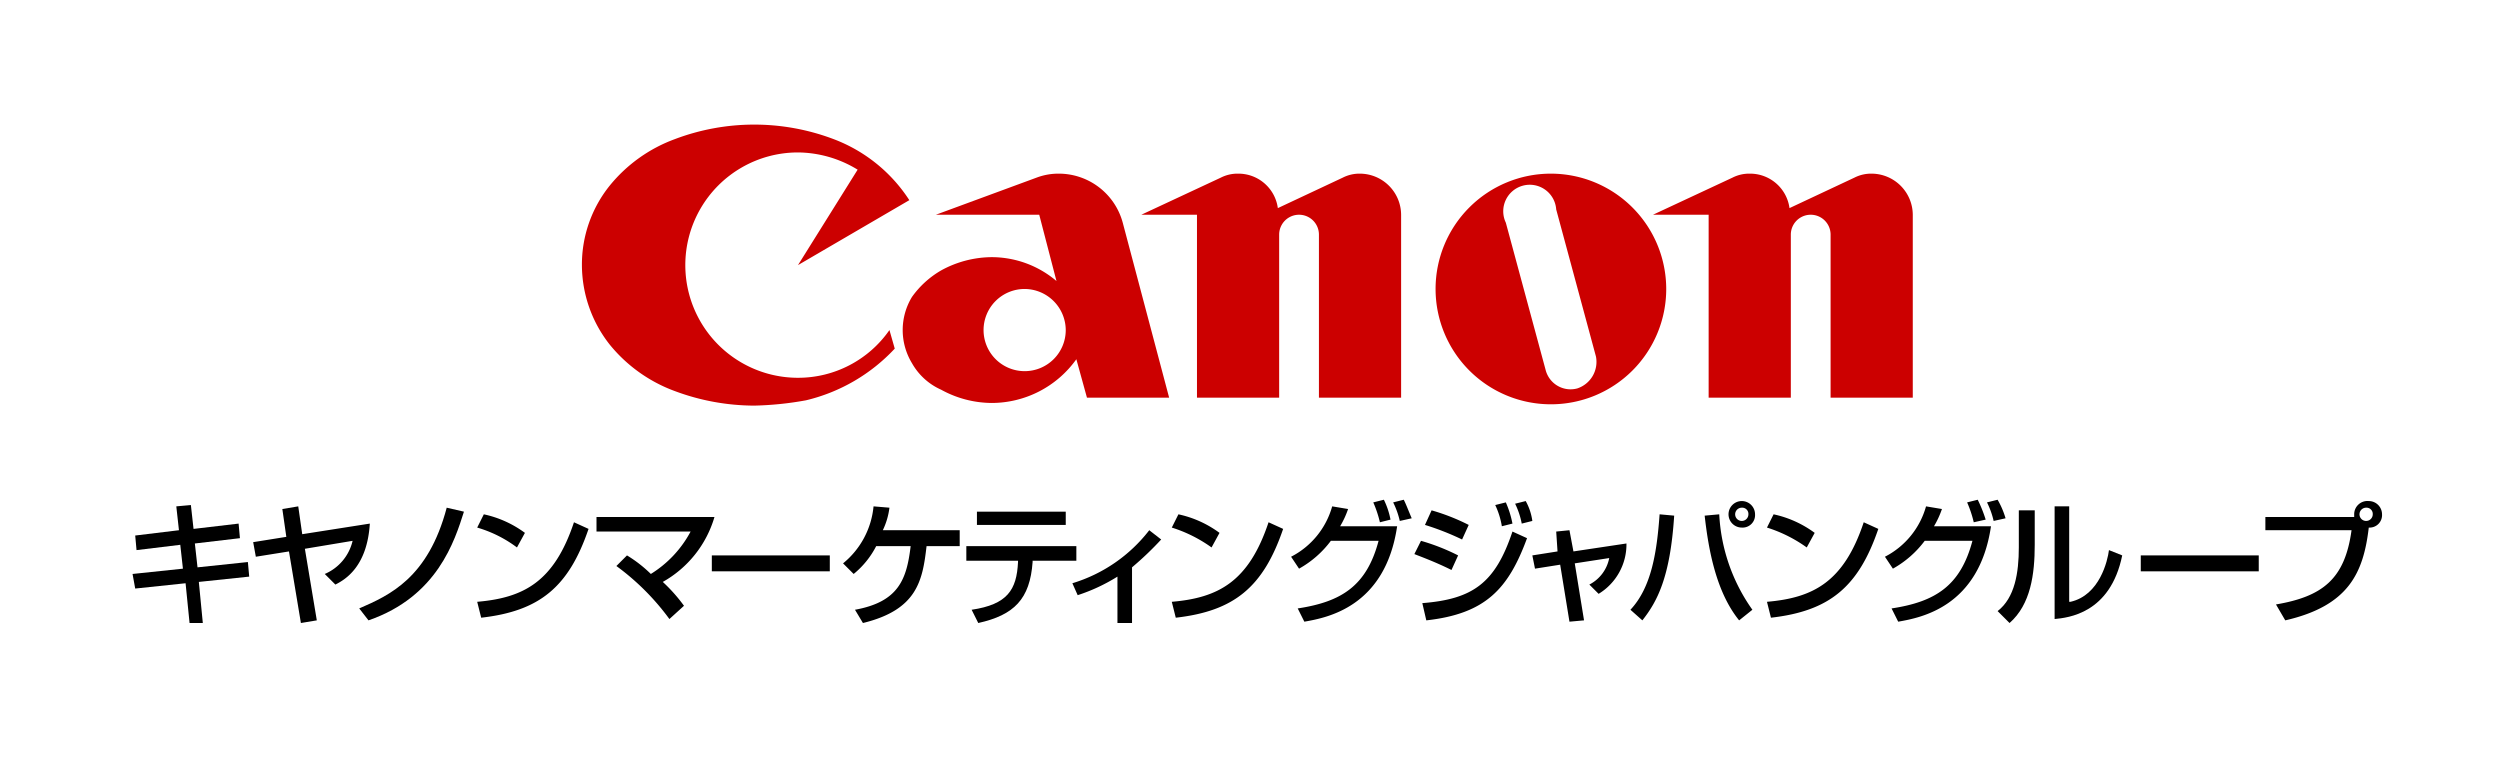
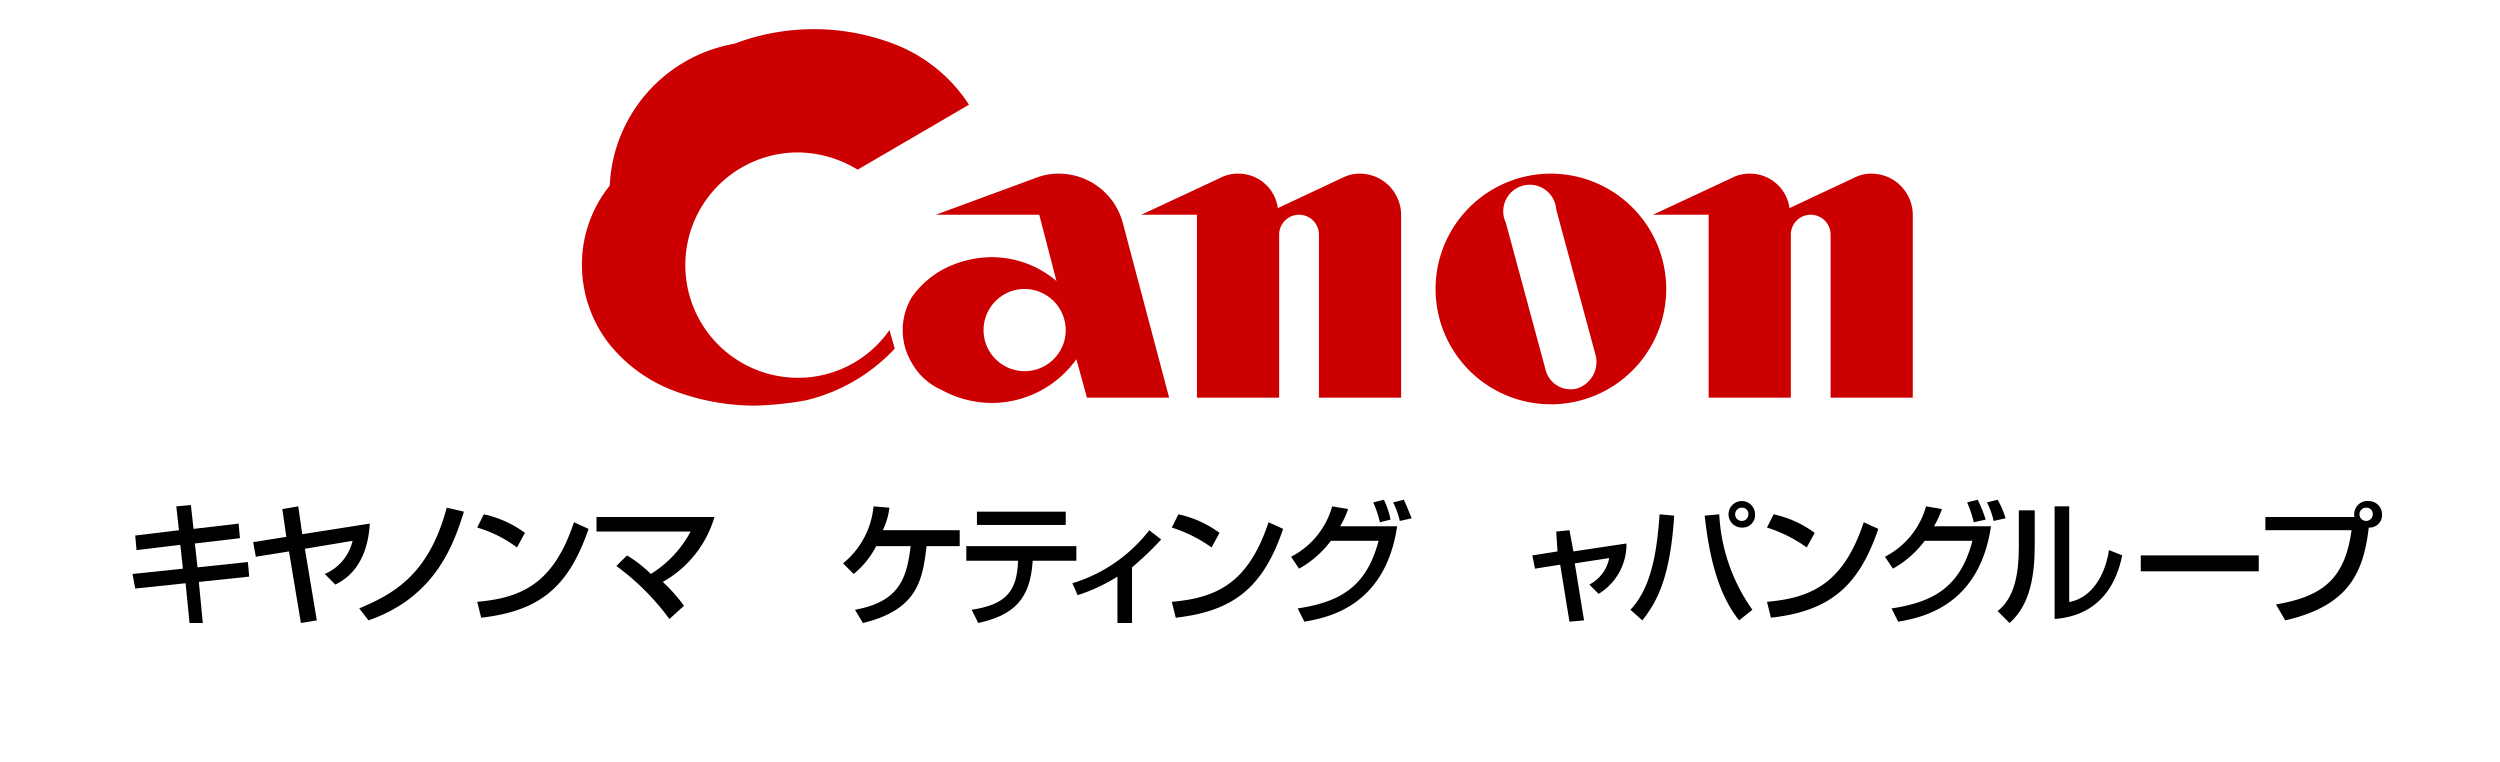
<svg xmlns="http://www.w3.org/2000/svg" viewBox="0 0 188.6 57.5">
  <defs>
    <style>.cls-1{fill:none;}.cls-2{fill:#c00;}</style>
  </defs>
  <g id="レイヤー_2" data-name="レイヤー 2">
    <g id="レイヤー_1-2" data-name="レイヤー 1">
      <rect class="cls-1" width="188.6" height="57.5" />
      <rect class="cls-1" x="36.8" y="2.5" width="115" height="35" />
      <rect class="cls-1" x="44.3" y="10" width="100" height="20" />
      <path d="M13.3,38.2l1.1-.1.2,1.8,3.4-.4.1,1.1-3.4.4.2,1.8,3.8-.4.1,1.1-3.8.4.3,3.1h-1L14,44l-3.8.4L10,43.3l3.8-.4-.2-1.8-3.3.4-.1-1.1,3.3-.4Z" />
      <path d="M27.9,39.5c-.2,3.2-1.8,4.2-2.6,4.6l-.8-.8a3.6,3.6,0,0,0,2.1-2.5l-3.6.6.9,5.4-1.2.2-.9-5.4-2.5.4-.2-1.1,2.5-.4-.3-2.1,1.2-.2.3,2.1Z" />
      <path d="M27.1,45.9c2.3-1,5.2-2.3,6.6-7.6l1.3.3c-.7,2.2-2,6.4-7.2,8.2Z" />
      <path d="M39,41.3a9.38,9.38,0,0,0-3-1.5l.5-1a8.07,8.07,0,0,1,3.1,1.4Zm-3,4.1c3.5-.3,5.8-1.5,7.3-6l1.1.5c-1.5,4.4-3.7,6.2-8.1,6.7Z" />
      <path d="M50.5,46.7a18.43,18.43,0,0,0-4-4l.8-.8a9.84,9.84,0,0,1,1.8,1.4,8.42,8.42,0,0,0,3-3.2H45V39h8.9A8.28,8.28,0,0,1,50,43.9a12.19,12.19,0,0,1,1.6,1.8Z" />
-       <path d="M62.6,41.9v1.2H53.7V41.9Z" />
      <path d="M72.4,40.1v1.1H69.9c-.3,2.6-.7,4.8-4.8,5.8l-.6-1c3.3-.6,3.9-2.3,4.2-4.8H66.1a6.59,6.59,0,0,1-1.7,2.1l-.8-.8a6.3,6.3,0,0,0,2.3-4.3l1.2.1a5.49,5.49,0,0,1-.5,1.7h5.8Z" />
      <path d="M81.2,41.2v1.1H77.9v.1c-.2,2.8-1.4,4-4.1,4.6l-.5-1c2.7-.4,3.4-1.5,3.5-3.6v-.1H72.9V41.2Zm-.8-2.6v1H73.7v-1Z" />
      <path d="M85.3,47h-1V43.5a13.54,13.54,0,0,1-3,1.4l-.4-.9a11.55,11.55,0,0,0,5.8-4l.9.7a24.25,24.25,0,0,1-2.2,2.1V47Z" />
      <path d="M91.4,41.3a10.55,10.55,0,0,0-3-1.5l.5-1A8.07,8.07,0,0,1,92,40.2Zm-3,4.1c3.5-.3,5.8-1.5,7.3-6l1.1.5c-1.5,4.4-3.7,6.2-8.1,6.7Z" />
      <path d="M97.4,42a6.12,6.12,0,0,0,3.1-3.8l1.2.2a6.87,6.87,0,0,1-.6,1.3h4.3c-.9,6.1-5.3,6.9-7,7.2l-.5-1c3.3-.5,5.2-1.7,6.1-5.1h-3.6A7.62,7.62,0,0,1,98,42.9Zm6.7-2.6a8.64,8.64,0,0,0-.5-1.5l.8-.2a5.9,5.9,0,0,1,.5,1.5Zm1.5-.1a6.24,6.24,0,0,0-.5-1.4l.8-.2c.2.4.3.7.6,1.4Z" />
-       <path d="M109.5,43c-1.2-.6-2.3-1-2.8-1.2l.5-1a15.59,15.59,0,0,1,2.8,1.1Zm-2.2,2.5c3.8-.3,5.5-1.5,6.8-5.4l1.1.5c-1.4,3.8-3.1,5.7-7.6,6.2Zm3-4.8a20.16,20.16,0,0,0-2.8-1.1l.5-1.1a15.79,15.79,0,0,1,2.8,1.1Zm3-1a6,6,0,0,0-.5-1.6l.8-.2a7.49,7.49,0,0,1,.5,1.6Zm1.5-.2a5.9,5.9,0,0,0-.5-1.5l.8-.2a4.29,4.29,0,0,1,.5,1.5Z" />
      <path d="M117.4,40.1l1-.1.3,1.6,4-.6a4.37,4.37,0,0,1-2.1,3.8l-.7-.7a2.86,2.86,0,0,0,1.5-2l-2.6.4.7,4.3-1.1.1-.7-4.3-1.9.3-.2-1,1.9-.3Z" />
      <path d="M123,46c1.6-1.7,2-4.4,2.2-7.2l1.1.1c-.3,4.7-1.3,6.5-2.4,7.9Zm6.7-7.2a13.59,13.59,0,0,0,2.5,7.2l-1,.8c-1.7-2.1-2.3-5.2-2.6-7.9Zm1.7,1a1,1,0,1,1,1-1A.94.94,0,0,1,131.4,39.8Zm0-1.5a.5.5,0,1,0,.5.5A.47.47,0,0,0,131.4,38.3Z" />
      <path d="M136.3,41.3a10.55,10.55,0,0,0-3-1.5l.5-1a8.07,8.07,0,0,1,3.1,1.4Zm-3,4.1c3.5-.3,5.8-1.5,7.3-6l1.1.5c-1.5,4.4-3.7,6.2-8.1,6.7Z" />
      <path d="M142.2,42a6.12,6.12,0,0,0,3.1-3.8l1.2.2a6.87,6.87,0,0,1-.6,1.3h4.3c-.9,6.1-5.3,6.9-7,7.2l-.5-1c3.3-.5,5.2-1.7,6.1-5.1h-3.6a7.62,7.62,0,0,1-2.4,2.1Zm6.7-2.6a8.64,8.64,0,0,0-.5-1.5l.8-.2a10.41,10.41,0,0,1,.6,1.5Zm1.5-.1a6.24,6.24,0,0,0-.5-1.4l.8-.2a6.45,6.45,0,0,1,.6,1.4Z" />
      <path d="M153.5,41.1c0,2.2-.3,4.5-1.9,5.9l-.9-.9c1.3-1,1.6-2.9,1.6-4.8V38.5h1.2v2.6Zm2.7,4.3c2.2-.5,2.8-3.1,2.9-3.9l1,.4c-.9,4.4-4.1,4.7-5.1,4.8V38.2h1.1v7.2Z" />
      <path d="M170.4,41.9v1.2h-8.9V41.9Z" />
      <path d="M171.7,45.6c3.5-.6,5.2-1.9,5.7-5.6h-6.5V39h6.7v-.2a1,1,0,0,1,1.1-1,1,1,0,0,1,1,1,.94.94,0,0,1-1,1c-.4,3.4-1.5,5.9-6.3,7Zm6.8-7.3a.5.5,0,1,0,.5.5A.47.47,0,0,0,178.5,38.3Z" />
-       <rect class="cls-1" x="10" y="37.5" width="168.6" height="10" />
-       <path class="cls-2" d="M67.1,24.9a8.39,8.39,0,0,1-6.9,3.6,8.5,8.5,0,0,1,0-17,8.74,8.74,0,0,1,4.5,1.3L60.2,20l8.4-4.9a11.74,11.74,0,0,0-5.7-4.6,16.91,16.91,0,0,0-12,0A11.38,11.38,0,0,0,46,14a9.5,9.5,0,0,0-2.1,6A9.72,9.72,0,0,0,46,26a11.38,11.38,0,0,0,4.9,3.5,17.25,17.25,0,0,0,6,1.1,24.53,24.53,0,0,0,3.9-.4,13.41,13.41,0,0,0,6.7-3.9Z" />
+       <path class="cls-2" d="M67.1,24.9a8.39,8.39,0,0,1-6.9,3.6,8.5,8.5,0,0,1,0-17,8.74,8.74,0,0,1,4.5,1.3l8.4-4.9a11.74,11.74,0,0,0-5.7-4.6,16.91,16.91,0,0,0-12,0A11.38,11.38,0,0,0,46,14a9.5,9.5,0,0,0-2.1,6A9.72,9.72,0,0,0,46,26a11.38,11.38,0,0,0,4.9,3.5,17.25,17.25,0,0,0,6,1.1,24.53,24.53,0,0,0,3.9-.4,13.41,13.41,0,0,0,6.7-3.9Z" />
      <path class="cls-2" d="M102.6,13.1a2.77,2.77,0,0,0-1.3.3l-4.9,2.3a3,3,0,0,0-3-2.6,2.77,2.77,0,0,0-1.3.3l-6,2.8h4.2V30h6.2V17.7a1.5,1.5,0,0,1,3,0V30h6.2V16.2A3.12,3.12,0,0,0,102.6,13.1Z" />
      <path class="cls-2" d="M141.2,13.1a2.77,2.77,0,0,0-1.3.3L135,15.7a3,3,0,0,0-3-2.6,2.77,2.77,0,0,0-1.3.3l-6,2.8h4.2V30h6.2V17.7a1.5,1.5,0,1,1,3,0V30h6.2V16.2A3.12,3.12,0,0,0,141.2,13.1Z" />
      <path class="cls-2" d="M117,13.1a8.7,8.7,0,1,0,8.7,8.7A8.71,8.71,0,0,0,117,13.1Zm2,16.2a1.94,1.94,0,0,1-2.4-1.4l-3-11.1a2,2,0,1,1,3.8-1l3,11.1A2.11,2.11,0,0,1,119,29.3Z" />
      <path class="cls-2" d="M80.4,24.9a3.1,3.1,0,1,1-3.1-3.1A3.12,3.12,0,0,1,80.4,24.9ZM82,30h6.2L84.7,16.8a5,5,0,0,0-4.8-3.7,4.67,4.67,0,0,0-1.7.3l-7.6,2.8h7.8l1.3,5a7.56,7.56,0,0,0-4.9-1.8,8,8,0,0,0-3.8,1,7,7,0,0,0-2.2,2,4.81,4.81,0,0,0,0,5,4.73,4.73,0,0,0,2.2,2,8,8,0,0,0,3.8,1,7.86,7.86,0,0,0,6.4-3.3Z" />
    </g>
  </g>
</svg>